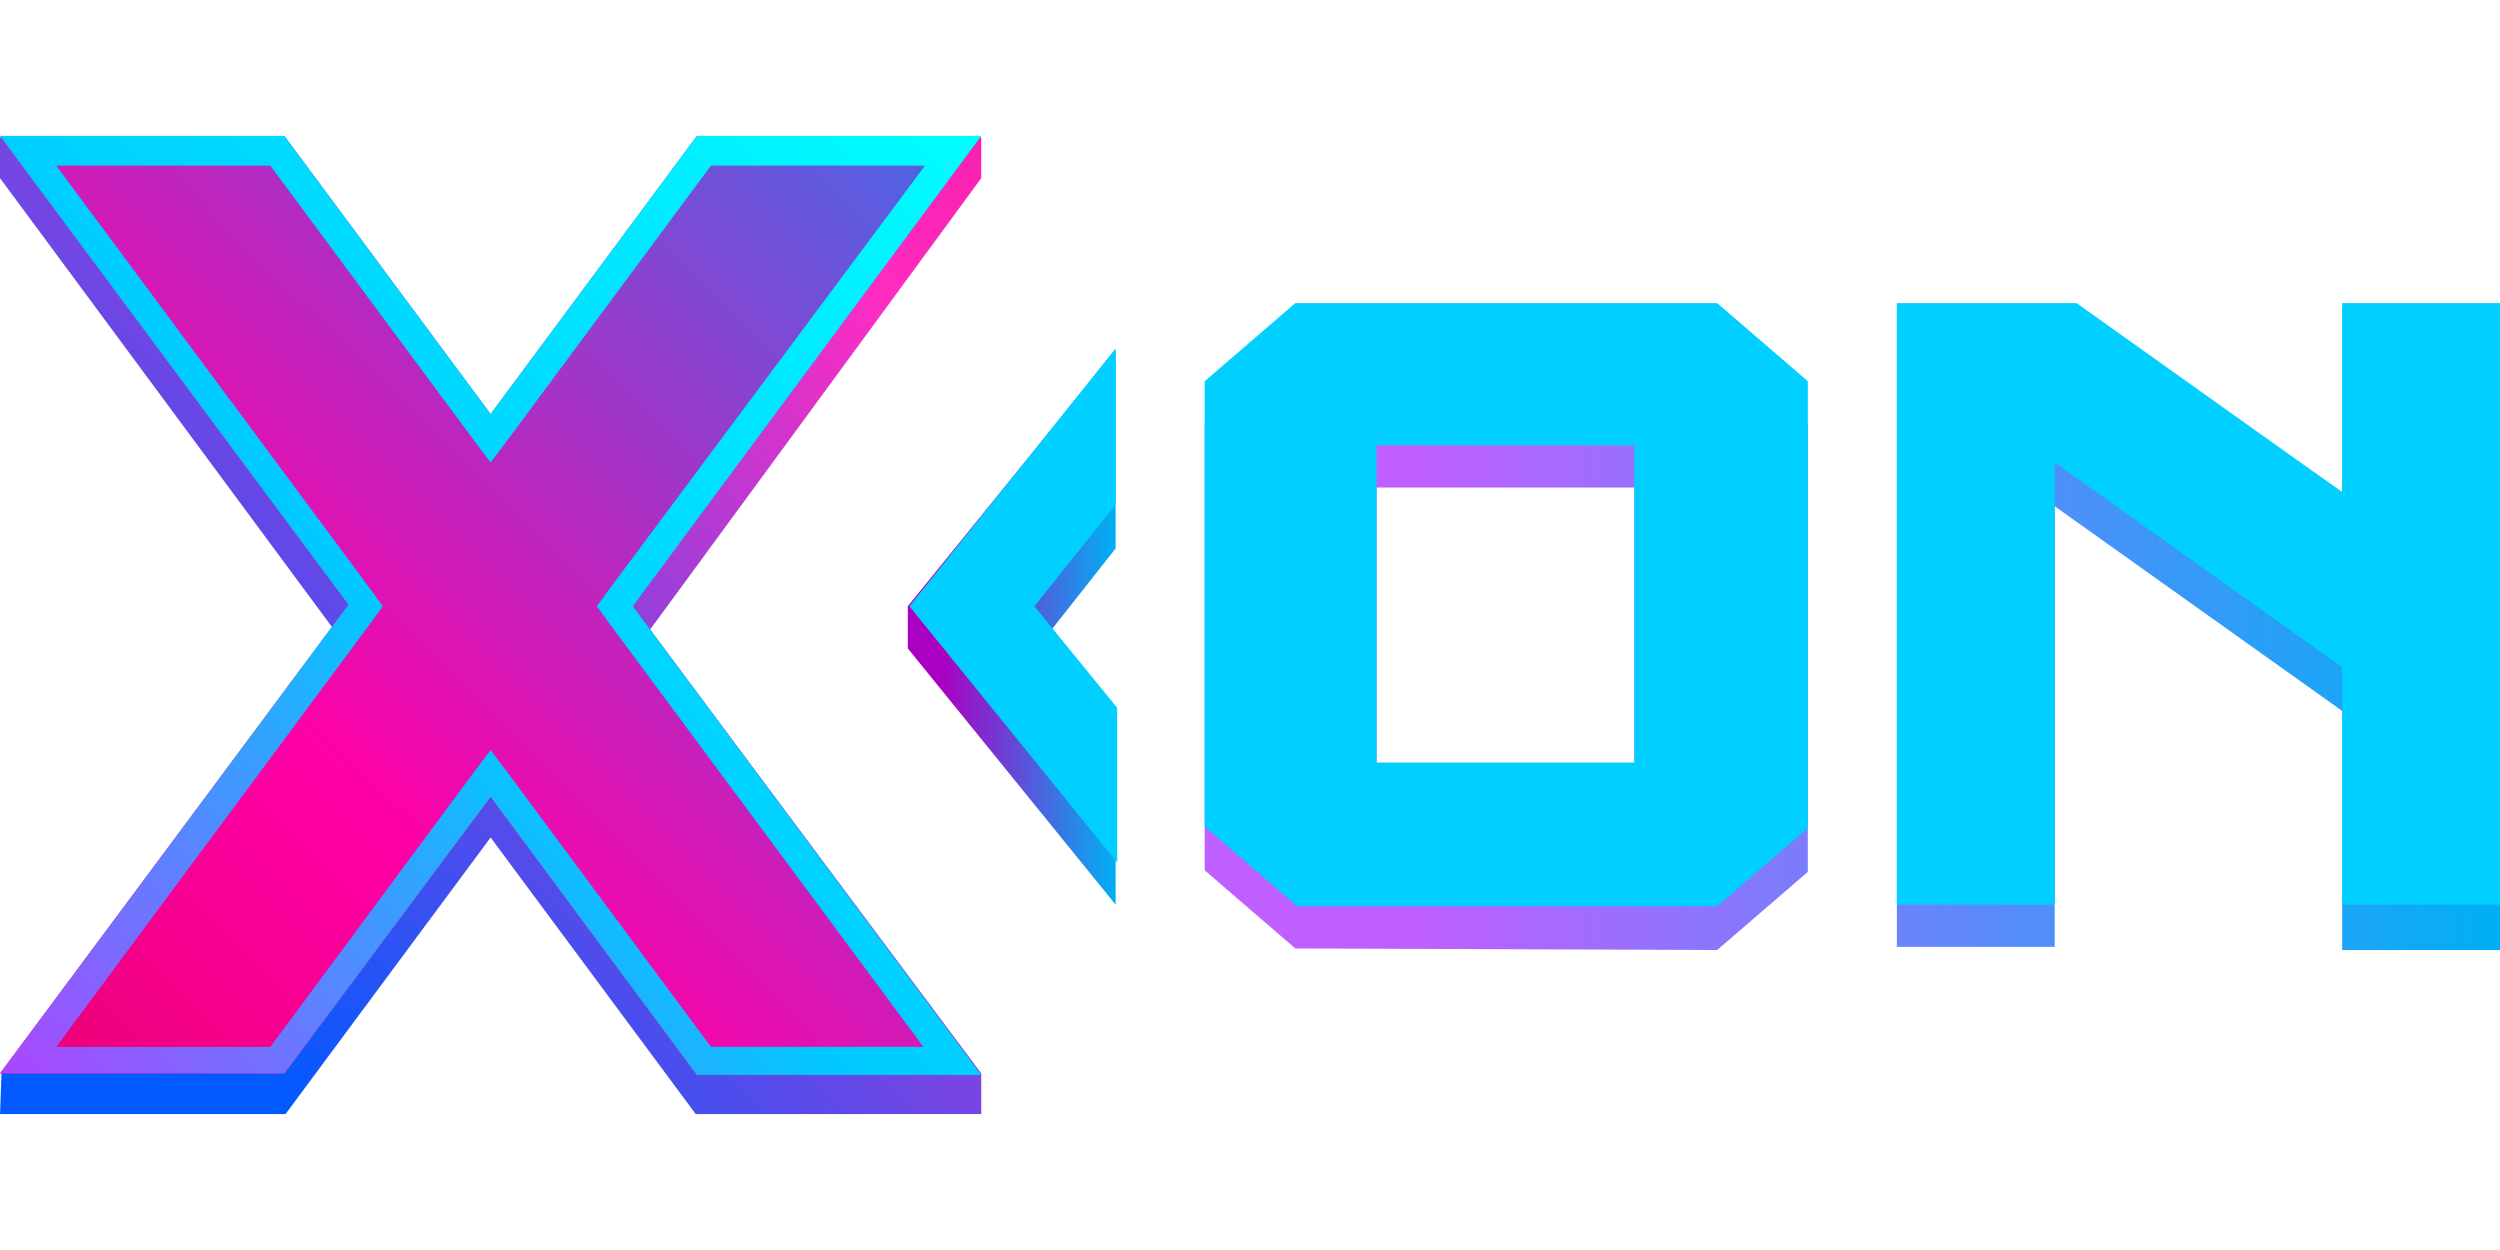
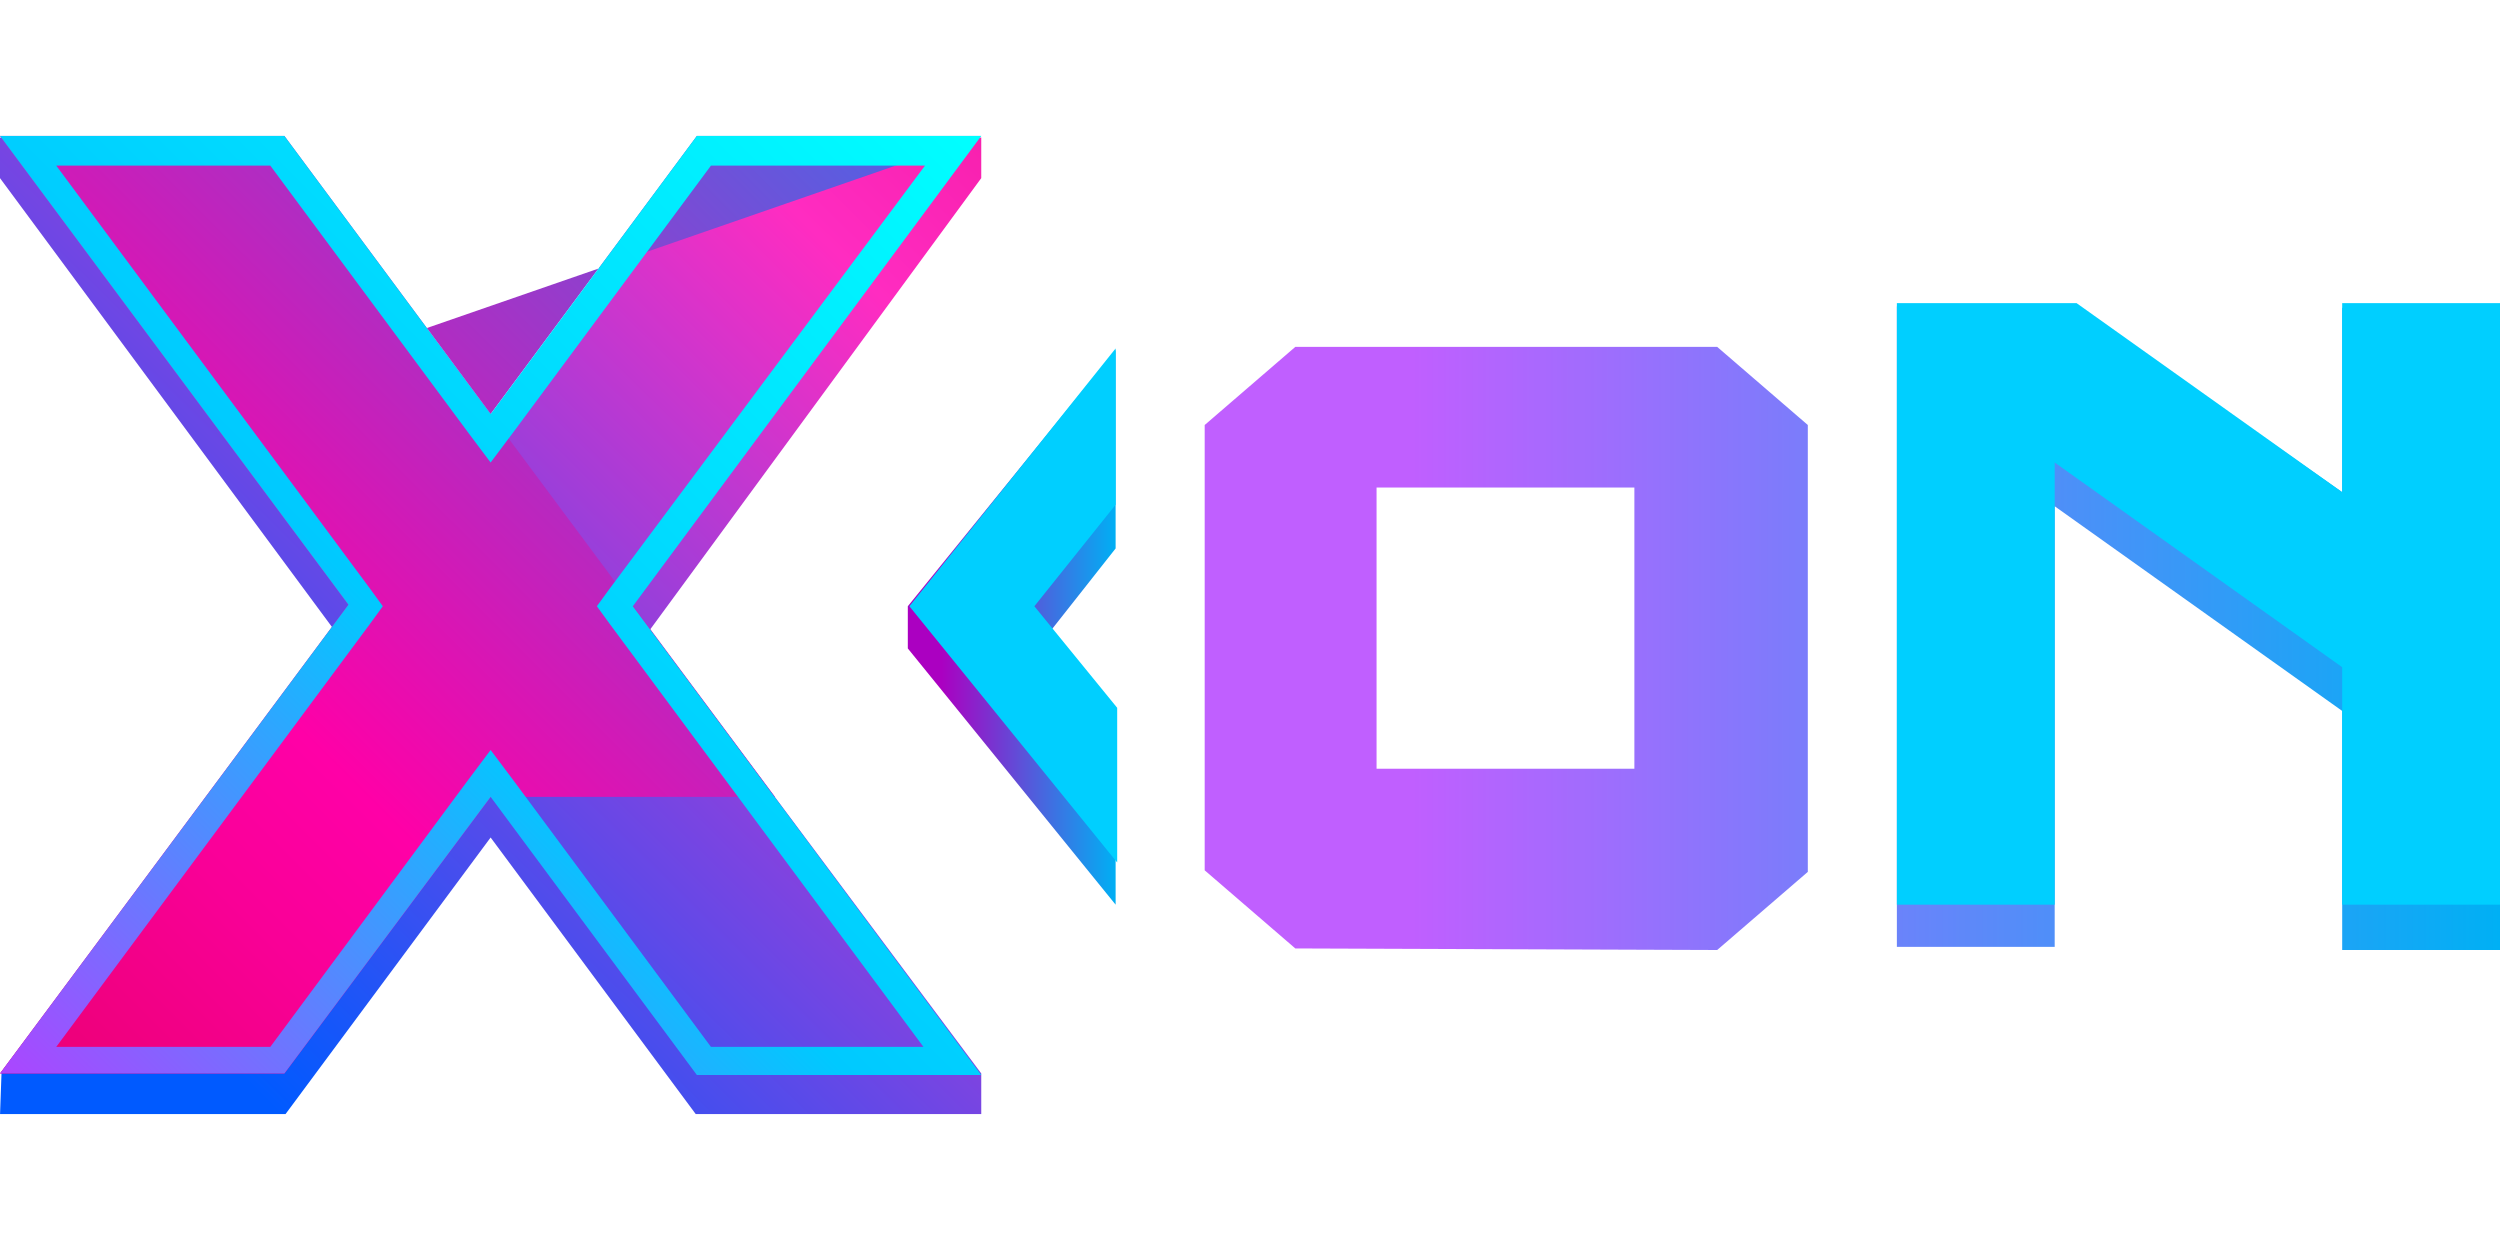
<svg xmlns="http://www.w3.org/2000/svg" xmlns:xlink="http://www.w3.org/1999/xlink" version="1.1" id="Layer_1" x="0px" y="0px" viewBox="0 0 160 80" style="enable-background:new 0 0 160 80;" xml:space="preserve">
  <style type="text/css">
	.st0{clip-path:url(#SVGID_00000164512590400514397990000012538617814525250483_);}
	.st1{fill:url(#SVGID_00000127766113584027604700000001674878153055095998_);}
	.st2{fill:url(#SVGID_00000114759818638993477250000001366018376193467533_);}
	.st3{fill:#00CFFF;}
	.st4{fill:url(#SVGID_00000174584299888625997510000008975795967250043784_);}
	.st5{fill:url(#SVGID_00000150811611477095024380000017300301934378975383_);}
	.st6{fill:url(#SVGID_00000080205388464057827140000002327474281775031487_);}
	.st7{fill:url(#SVGID_00000063623941355732064310000009033002623740703122_);}
</style>
  <g>
    <defs>
      <rect id="SVGID_1_" y="8.6" width="160" height="62.7" />
    </defs>
    <clipPath id="SVGID_00000177460855876965456860000009866456526491241887_">
      <use xlink:href="#SVGID_1_" style="overflow:visible;" />
    </clipPath>
    <g style="clip-path:url(#SVGID_00000177460855876965456860000009866456526491241887_);">
      <linearGradient id="SVGID_00000105409672695729040580000002814595978088457905_" gradientUnits="userSpaceOnUse" x1="72.717" y1="23.571" x2="72.727" y2="23.571" gradientTransform="matrix(1 0 0 -1 0 79.89)">
        <stop offset="0" style="stop-color:#00C2FF" />
        <stop offset="0.839" style="stop-color:#623EFF" />
      </linearGradient>
      <path style="fill:url(#SVGID_00000105409672695729040580000002814595978088457905_);" d="M72.7,56.3L72.7,56.3L72.7,56.3    L72.7,56.3z" />
      <linearGradient id="SVGID_00000088113428615338449450000003308450421557613986_" gradientUnits="userSpaceOnUse" x1="77.044" y1="39.696" x2="160" y2="39.696" gradientTransform="matrix(1 0 0 -1 0 79.89)">
        <stop offset="0.161" style="stop-color:#C05FFF" />
        <stop offset="1" style="stop-color:#00B0F4" />
      </linearGradient>
      <path style="fill:url(#SVGID_00000088113428615338449450000003308450421557613986_);" d="M82.9,60.7l-5.8-5V27.2l5.8-5h27l5.8,5    v28.6l-5.8,5L82.9,60.7L82.9,60.7z M88.1,49.2h16.5v-18H88.1V49.2z M160,60.7v-41h-10.1v11.8l-17-11.9h-11.5v41h10.1V32.4    l18.4,13.1v15.3H160z" />
-       <path class="st3" d="M82.9,57.9l-5.8-5V24.4l5.8-5h27l5.8,5v28.6l-5.8,5H82.9z M88.1,48.8h16.5V28.5H88.1V48.8z" />
      <path class="st3" d="M149.9,57.9V42.7l-18.4-13.1v28.3h-10.1V19.4h11.5l17,12.1V19.4H160v38.5H149.9z" />
      <linearGradient id="SVGID_00000177458809933163514250000003571996823559069088_" gradientUnits="userSpaceOnUse" x1="58.133" y1="39.752" x2="71.424" y2="39.752" gradientTransform="matrix(1 0 0 -1 0 79.89)">
        <stop offset="0.161" style="stop-color:#AB00C1" />
        <stop offset="1" style="stop-color:#00B0F4" />
      </linearGradient>
      <path style="fill:url(#SVGID_00000177458809933163514250000003571996823559069088_);" d="M67.3,40.3l4.1-5.2V22.4L58.1,38.8l0,2.7    l13.3,16.4V45.4L67.3,40.3z" />
      <path class="st3" d="M66.2,38.8l5.2-6.5v-10L58.2,38.8l13.3,16.4v-9.9L66.2,38.8z" />
      <linearGradient id="SVGID_00000088842789084408536140000008336002796429704841_" gradientUnits="userSpaceOnUse" x1="-4.439" y1="3.476" x2="79.834" y2="88.966" gradientTransform="matrix(1 0 0 -1 0 79.89)">
        <stop offset="0.161" style="stop-color:#005AFF" />
        <stop offset="0.246" style="stop-color:#2354F6" />
        <stop offset="0.436" style="stop-color:#7C44E1" />
        <stop offset="0.696" style="stop-color:#FF2CC1" />
        <stop offset="0.782" style="stop-color:#F922B1" />
        <stop offset="0.949" style="stop-color:#EA0989" />
        <stop offset="1" style="stop-color:#E5007B" />
      </linearGradient>
      <path style="fill:url(#SVGID_00000088842789084408536140000008336002796429704841_);" d="M62.8,11.4l0-2.6l-18.1,0L31.4,26.6    L18.1,8.8L0,8.8l0,2.6l21.3,28.8L0.1,68.6L0,71.4h18.2l13.2-17.8l13.2,17.8h18.2v-2.7L41.6,40.3L62.8,11.4z" />
      <linearGradient id="SVGID_00000177466737375768894150000017756550374779828415_" gradientUnits="userSpaceOnUse" x1="-3.92" y1="5.775" x2="79.137" y2="89.017" gradientTransform="matrix(1 0 0 -1 0 79.89)">
        <stop offset="0" style="stop-color:#E50063" />
        <stop offset="4.460000e-02" style="stop-color:#E9006F" />
        <stop offset="0.215" style="stop-color:#F90097" />
        <stop offset="0.303" style="stop-color:#FF00A7" />
        <stop offset="0.642" style="stop-color:#7C4AD4" />
        <stop offset="0.889" style="stop-color:#237CF3" />
        <stop offset="1" style="stop-color:#0090FF" />
      </linearGradient>
-       <path style="fill:url(#SVGID_00000177466737375768894150000017756550374779828415_);" d="M62.8,8.7H44.6L31.4,26.5L18.2,8.7H0    l22.3,30L0,68.7h18.2L31.4,51l13.2,17.8h18.2l-22.3-30L62.8,8.7z" />
+       <path style="fill:url(#SVGID_00000177466737375768894150000017756550374779828415_);" d="M62.8,8.7H44.6L31.4,26.5L18.2,8.7H0    l22.3,30L0,68.7h18.2L31.4,51h18.2l-22.3-30L62.8,8.7z" />
      <linearGradient id="SVGID_00000122714739175586421630000004670315470691909523_" gradientUnits="userSpaceOnUse" x1="0.727" y1="10.432" x2="62.038" y2="71.88" gradientTransform="matrix(1 0 0 -1 0 79.89)">
        <stop offset="0" style="stop-color:#AC45FF" />
        <stop offset="4.600000e-02" style="stop-color:#9A53FF" />
        <stop offset="0.441" style="stop-color:#00C9FF" />
        <stop offset="1" style="stop-color:#00FFFF" />
      </linearGradient>
      <path style="fill:url(#SVGID_00000122714739175586421630000004670315470691909523_);" d="M59.2,10.6L39,37.7l-0.8,1.1l0.8,1.1    l20.1,27.1H45.5l-12.6-17l-1.5-2l-1.5,2l-12.6,17H3.6l20.1-27.1l0.8-1.1l-0.8-1.1L3.6,10.6h13.7l12.6,17l1.5,2l1.5-2l12.6-17H59.2    z M62.8,8.7H44.6L31.4,26.5L18.2,8.7H0l22.3,30L0,68.7h18.2L31.4,51l13.2,17.8h18.2l-22.3-30L62.8,8.7z" />
    </g>
  </g>
</svg>